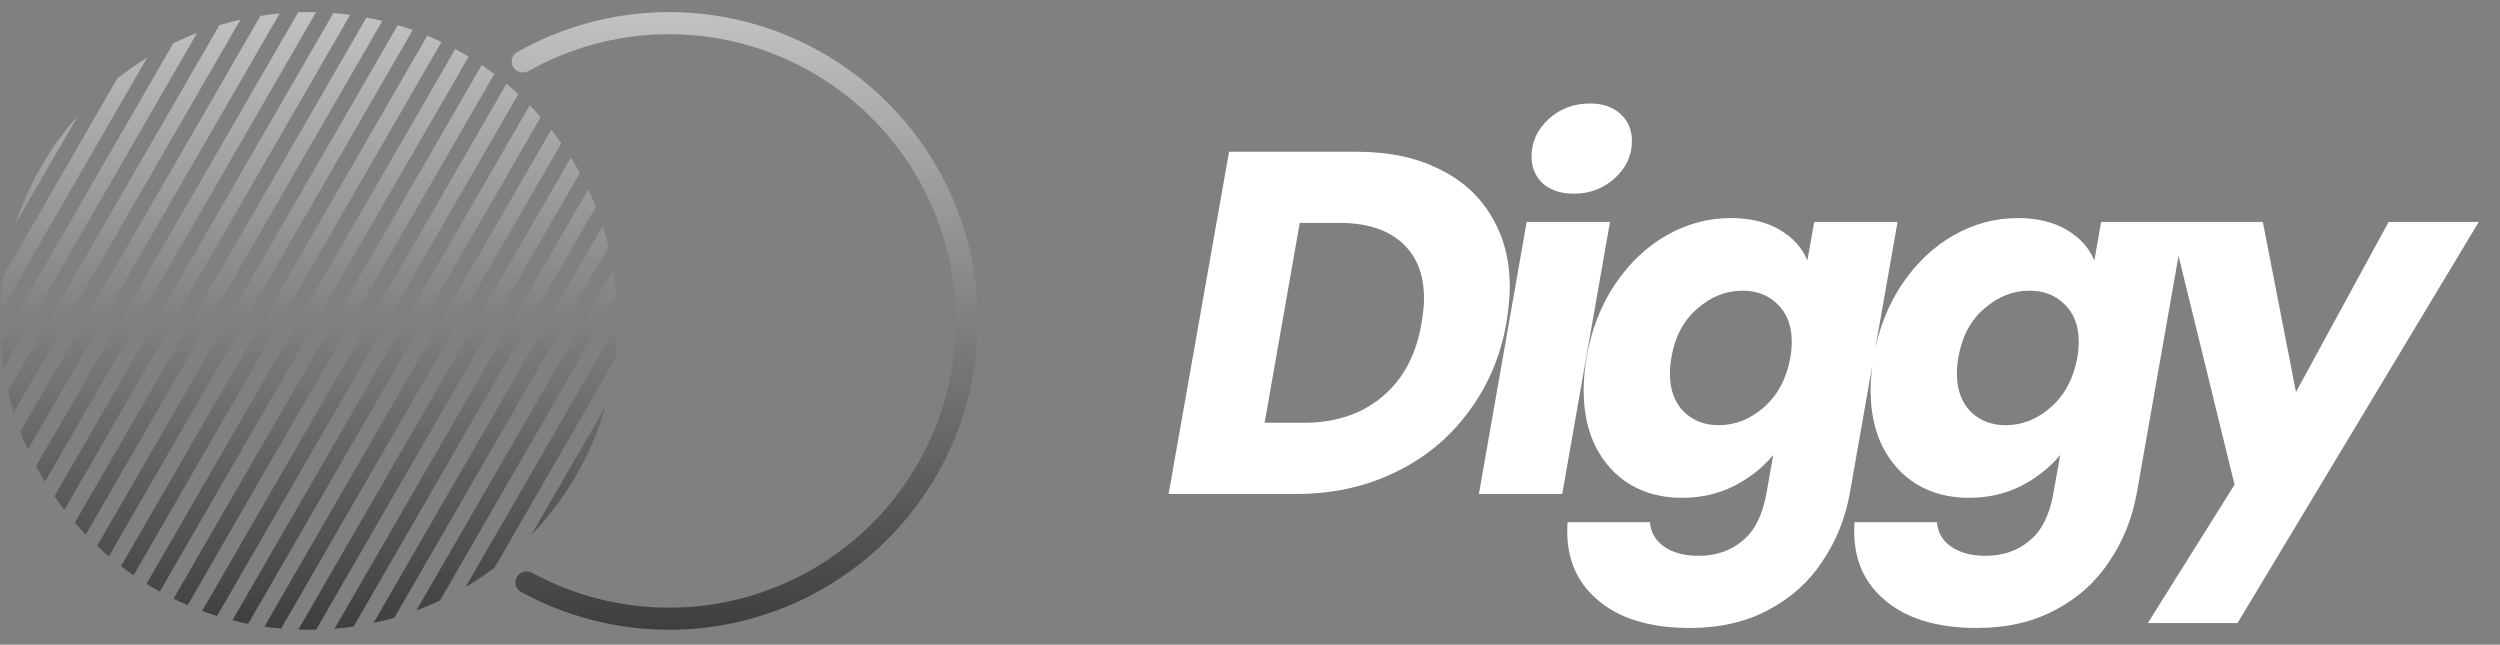
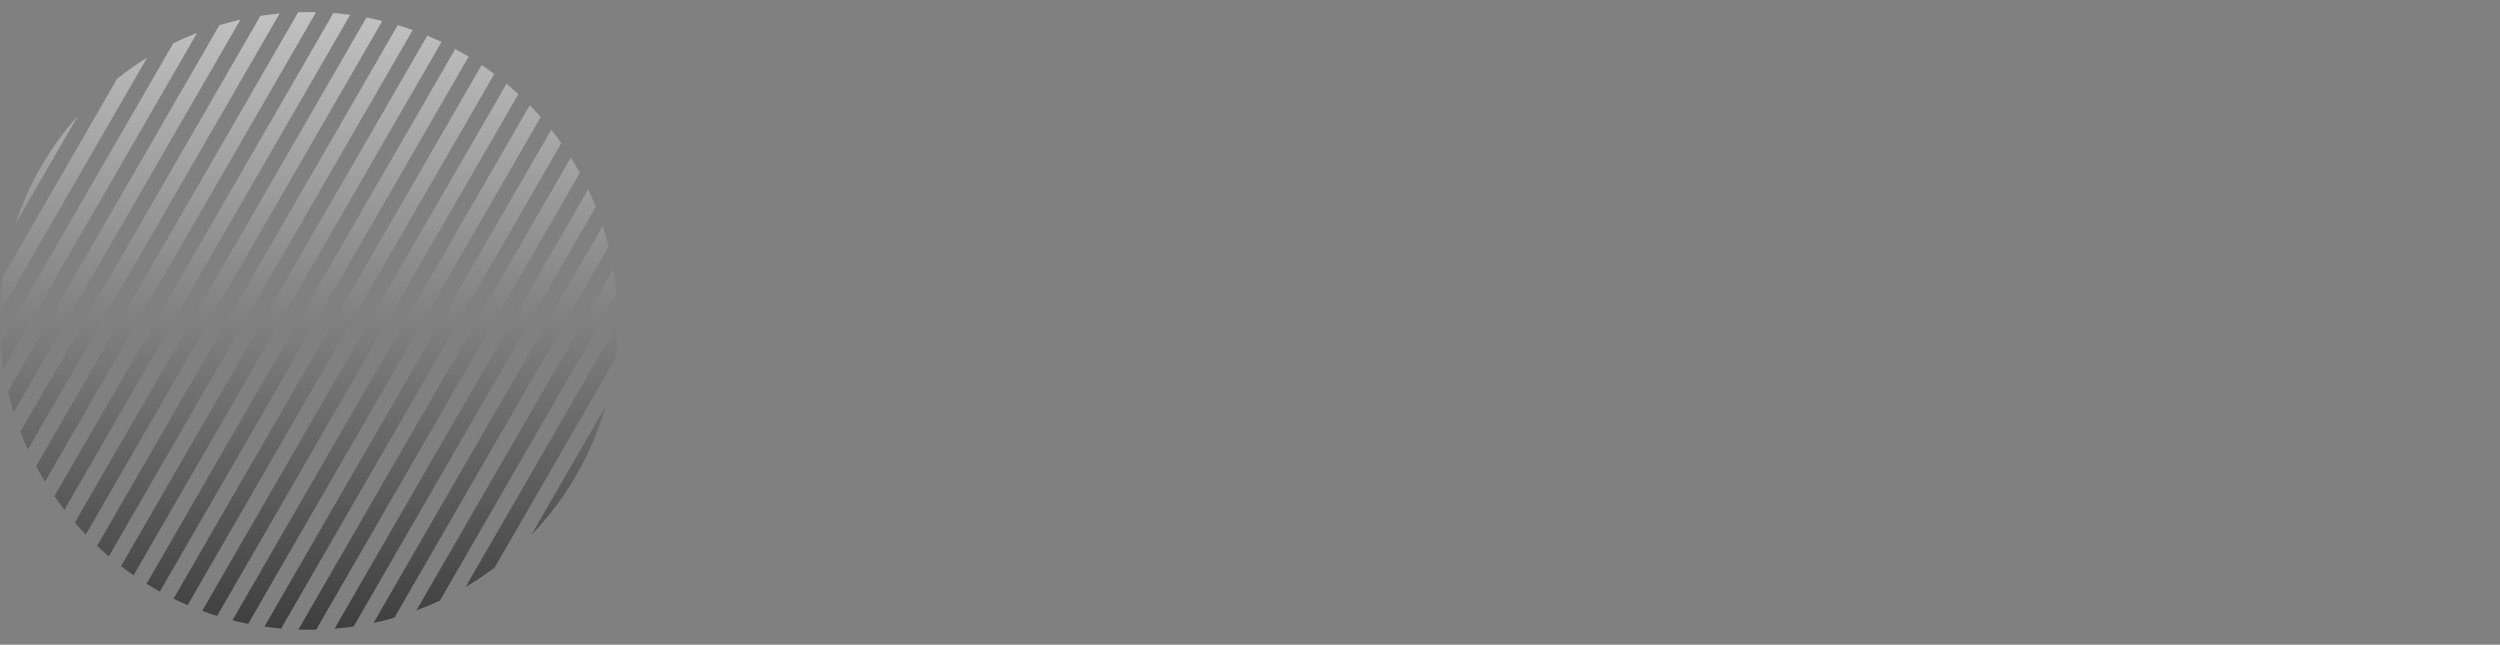
<svg xmlns="http://www.w3.org/2000/svg" width="159" height="41" viewBox="0 0 159 41" fill="none">
  <rect x="0" y="0" width="159" height="41" fill="#808080" stroke="none" />
  <path fill-rule="evenodd" clip-rule="evenodd" d="M0.976 14.257C1.827 11.677 3.197 9.335 4.963 7.352L0.976 14.257ZM0.197 17.571L7.454 5.002C8.06 4.522 8.695 4.077 9.356 3.67L0 19.876C0.021 19.096 0.087 18.326 0.197 17.571ZM0.039 21.772C0.077 22.328 0.138 22.878 0.222 23.42L12.536 2.092C12.019 2.292 11.513 2.513 11.019 2.755L0.039 21.772ZM13.951 1.604L0.506 24.891C0.612 25.343 0.733 25.789 0.869 26.228L15.289 1.252C14.837 1.354 14.39 1.472 13.951 1.604ZM16.563 1.008L1.294 27.456C1.442 27.84 1.601 28.219 1.772 28.591L17.786 0.855C17.374 0.894 16.967 0.945 16.563 1.008ZM18.963 0.781L2.296 29.648C2.475 29.983 2.663 30.312 2.86 30.635L20.1 0.775C19.945 0.771 19.79 0.77 19.634 0.77C19.41 0.77 19.186 0.773 18.963 0.781ZM21.201 0.831L3.461 31.559C3.664 31.854 3.876 32.143 4.095 32.425L22.27 0.945C21.917 0.897 21.56 0.859 21.201 0.831ZM23.307 1.112L4.759 33.238C4.984 33.499 5.215 33.753 5.453 34.001L24.316 1.331C23.983 1.249 23.646 1.177 23.307 1.112ZM25.296 1.598L6.175 34.716C6.418 34.945 6.667 35.168 6.922 35.385L26.248 1.911C25.934 1.799 25.617 1.694 25.296 1.598ZM27.175 2.269L7.696 36.009C7.957 36.209 8.223 36.403 8.494 36.59L28.077 2.671C27.781 2.53 27.48 2.396 27.175 2.269ZM28.954 3.117L9.317 37.128C9.596 37.3 9.878 37.465 10.165 37.624L29.806 3.605C29.527 3.436 29.242 3.273 28.954 3.117ZM30.634 4.136L11.038 38.077C11.333 38.221 11.632 38.357 11.935 38.486L31.437 4.709C31.174 4.512 30.906 4.32 30.634 4.136ZM32.215 5.326L12.858 38.852C13.171 38.967 13.487 39.075 13.807 39.174L32.967 5.987C32.722 5.761 32.471 5.54 32.215 5.326ZM33.693 6.694L14.782 39.449C15.113 39.533 15.447 39.609 15.785 39.676L34.391 7.448C34.165 7.191 33.932 6.939 33.693 6.694ZM35.061 8.252L16.817 39.852C17.168 39.903 17.523 39.944 17.88 39.975L35.701 9.109C35.495 8.817 35.282 8.532 35.061 8.252ZM36.307 10.023L18.975 40.042C19.194 40.049 19.414 40.053 19.634 40.053C19.792 40.053 19.95 40.051 20.107 40.047L36.878 10.998C36.697 10.667 36.506 10.342 36.307 10.023ZM37.409 12.042L21.276 39.985C21.684 39.951 22.089 39.905 22.49 39.847L37.895 13.163C37.745 12.784 37.583 12.41 37.409 12.042ZM38.331 14.373L23.755 39.62C24.203 39.524 24.645 39.413 25.081 39.288L38.705 15.69C38.595 15.245 38.47 14.806 38.331 14.373ZM39.004 17.136L26.481 38.826C26.991 38.637 27.49 38.427 27.979 38.197L39.207 18.75C39.161 18.205 39.093 17.667 39.004 17.136ZM39.275 20.595L29.611 37.334C30.252 36.956 30.869 36.542 31.46 36.095L39.131 22.808C39.22 22.082 39.268 21.344 39.275 20.595ZM33.784 34.034L38.517 25.836C37.623 28.956 35.975 31.759 33.784 34.034Z" fill="url(#paint0_linear_171_307)" />
-   <path d="M32.645 4.273C32.442 3.942 32.545 3.508 32.883 3.317C35.702 1.722 38.875 0.846 42.12 0.774C45.6 0.697 49.039 1.546 52.083 3.234C55.127 4.922 57.667 7.389 59.445 10.382C61.222 13.375 62.172 16.787 62.198 20.267C62.223 23.748 61.323 27.173 59.59 30.192C57.857 33.21 55.352 35.714 52.333 37.447C49.314 39.179 45.889 40.078 42.408 40.052C39.162 40.028 35.976 39.199 33.134 37.645C32.794 37.459 32.684 37.026 32.883 36.693C33.081 36.359 33.512 36.25 33.853 36.436C36.48 37.863 39.422 38.624 42.419 38.646C45.65 38.671 48.83 37.836 51.633 36.227C54.436 34.619 56.761 32.294 58.371 29.492C59.98 26.689 60.815 23.509 60.792 20.278C60.768 17.046 59.886 13.879 58.236 11.1C56.586 8.321 54.227 6.031 51.401 4.464C48.575 2.896 45.383 2.108 42.152 2.18C39.155 2.247 36.225 3.051 33.619 4.516C33.281 4.706 32.849 4.604 32.645 4.273Z" fill="url(#paint1_linear_171_307)" />
-   <path d="M86.321 9.652C88.326 9.652 90.051 10.014 91.498 10.737C92.965 11.44 94.081 12.442 94.846 13.744C95.631 15.025 96.024 16.534 96.024 18.27C96.024 18.869 95.952 19.624 95.807 20.533C95.435 22.662 94.629 24.553 93.389 26.206C92.17 27.859 90.609 29.141 88.708 30.05C86.827 30.959 84.75 31.414 82.477 31.414H74.324L78.168 9.652H86.321ZM82.942 26.888C84.947 26.888 86.61 26.33 87.933 25.214C89.256 24.098 90.082 22.538 90.413 20.533C90.516 19.913 90.568 19.396 90.568 18.983C90.568 17.454 90.103 16.276 89.173 15.449C88.243 14.602 86.92 14.178 85.205 14.178H82.663L80.431 26.888H82.942ZM100.102 12.318C99.276 12.318 98.615 12.101 98.118 11.667C97.643 11.212 97.406 10.644 97.406 9.962C97.406 9.032 97.767 8.236 98.49 7.575C99.214 6.914 100.092 6.583 101.125 6.583C101.952 6.583 102.603 6.81 103.078 7.265C103.554 7.699 103.791 8.267 103.791 8.97C103.791 9.879 103.43 10.665 102.706 11.326C101.983 11.987 101.115 12.318 100.102 12.318ZM102.396 14.116L99.359 31.414H94.058L97.096 14.116H102.396ZM110.082 13.868C111.301 13.868 112.335 14.116 113.182 14.612C114.029 15.108 114.618 15.759 114.949 16.565L115.383 14.116H120.684L117.646 31.383C117.357 32.974 116.778 34.411 115.91 35.692C115.063 36.994 113.916 38.027 112.469 38.792C111.043 39.557 109.379 39.939 107.478 39.939C104.915 39.939 102.942 39.329 101.557 38.11C100.172 36.911 99.552 35.279 99.697 33.212H104.936C104.998 33.873 105.298 34.39 105.835 34.762C106.393 35.155 107.127 35.351 108.036 35.351C109.131 35.351 110.061 35.031 110.826 34.39C111.591 33.77 112.097 32.768 112.345 31.383L112.779 28.934C112.118 29.74 111.281 30.401 110.268 30.918C109.276 31.414 108.17 31.662 106.951 31.662C105.732 31.662 104.647 31.383 103.696 30.825C102.766 30.267 102.032 29.471 101.495 28.438C100.978 27.405 100.72 26.196 100.72 24.811C100.72 24.17 100.782 23.478 100.906 22.734C101.216 20.957 101.826 19.396 102.735 18.053C103.644 16.71 104.74 15.676 106.021 14.953C107.302 14.23 108.656 13.868 110.082 13.868ZM113.864 22.765C113.926 22.393 113.957 22.052 113.957 21.742C113.957 20.729 113.657 19.934 113.058 19.355C112.479 18.776 111.735 18.487 110.826 18.487C109.772 18.487 108.811 18.869 107.943 19.634C107.075 20.378 106.527 21.411 106.3 22.734C106.238 23.106 106.207 23.447 106.207 23.757C106.207 24.77 106.496 25.576 107.075 26.175C107.674 26.754 108.418 27.043 109.307 27.043C110.361 27.043 111.322 26.661 112.19 25.896C113.058 25.131 113.616 24.088 113.864 22.765ZM128.332 13.868C129.551 13.868 130.585 14.116 131.432 14.612C132.279 15.108 132.868 15.759 133.199 16.565L133.633 14.116H138.934L135.896 31.383C135.607 32.974 135.028 34.411 134.16 35.692C133.313 36.994 132.166 38.027 130.719 38.792C129.293 39.557 127.629 39.939 125.728 39.939C123.165 39.939 121.192 39.329 119.807 38.11C118.422 36.911 117.802 35.279 117.947 33.212H123.186C123.248 33.873 123.548 34.39 124.085 34.762C124.643 35.155 125.377 35.351 126.286 35.351C127.381 35.351 128.311 35.031 129.076 34.39C129.841 33.77 130.347 32.768 130.595 31.383L131.029 28.934C130.368 29.74 129.531 30.401 128.518 30.918C127.526 31.414 126.42 31.662 125.201 31.662C123.982 31.662 122.897 31.383 121.946 30.825C121.016 30.267 120.282 29.471 119.745 28.438C119.228 27.405 118.97 26.196 118.97 24.811C118.97 24.17 119.032 23.478 119.156 22.734C119.466 20.957 120.076 19.396 120.985 18.053C121.894 16.71 122.99 15.676 124.271 14.953C125.552 14.23 126.906 13.868 128.332 13.868ZM132.114 22.765C132.176 22.393 132.207 22.052 132.207 21.742C132.207 20.729 131.907 19.934 131.308 19.355C130.729 18.776 129.985 18.487 129.076 18.487C128.022 18.487 127.061 18.869 126.193 19.634C125.325 20.378 124.777 21.411 124.55 22.734C124.488 23.106 124.457 23.447 124.457 23.757C124.457 24.77 124.746 25.576 125.325 26.175C125.924 26.754 126.668 27.043 127.557 27.043C128.611 27.043 129.572 26.661 130.44 25.896C131.308 25.131 131.866 24.088 132.114 22.765ZM143.916 14.116L146.024 24.935L151.914 14.116H157.649L142.304 39.629H136.6L142.118 30.825L138.026 14.116H143.916Z" fill="white" />
  <defs>
    <linearGradient id="paint0_linear_171_307" x1="19.638" y1="0.77" x2="19.638" y2="40.053" gradientUnits="userSpaceOnUse">
      <stop stop-color="#C2C2C2" />
      <stop offset="1" stop-color="#3E3E3E" />
    </linearGradient>
    <linearGradient id="paint1_linear_171_307" x1="42.557" y1="0.77" x2="42.557" y2="40.053" gradientUnits="userSpaceOnUse">
      <stop stop-color="#C2C2C2" />
      <stop offset="1" stop-color="#3E3E3E" />
    </linearGradient>
  </defs>
</svg>